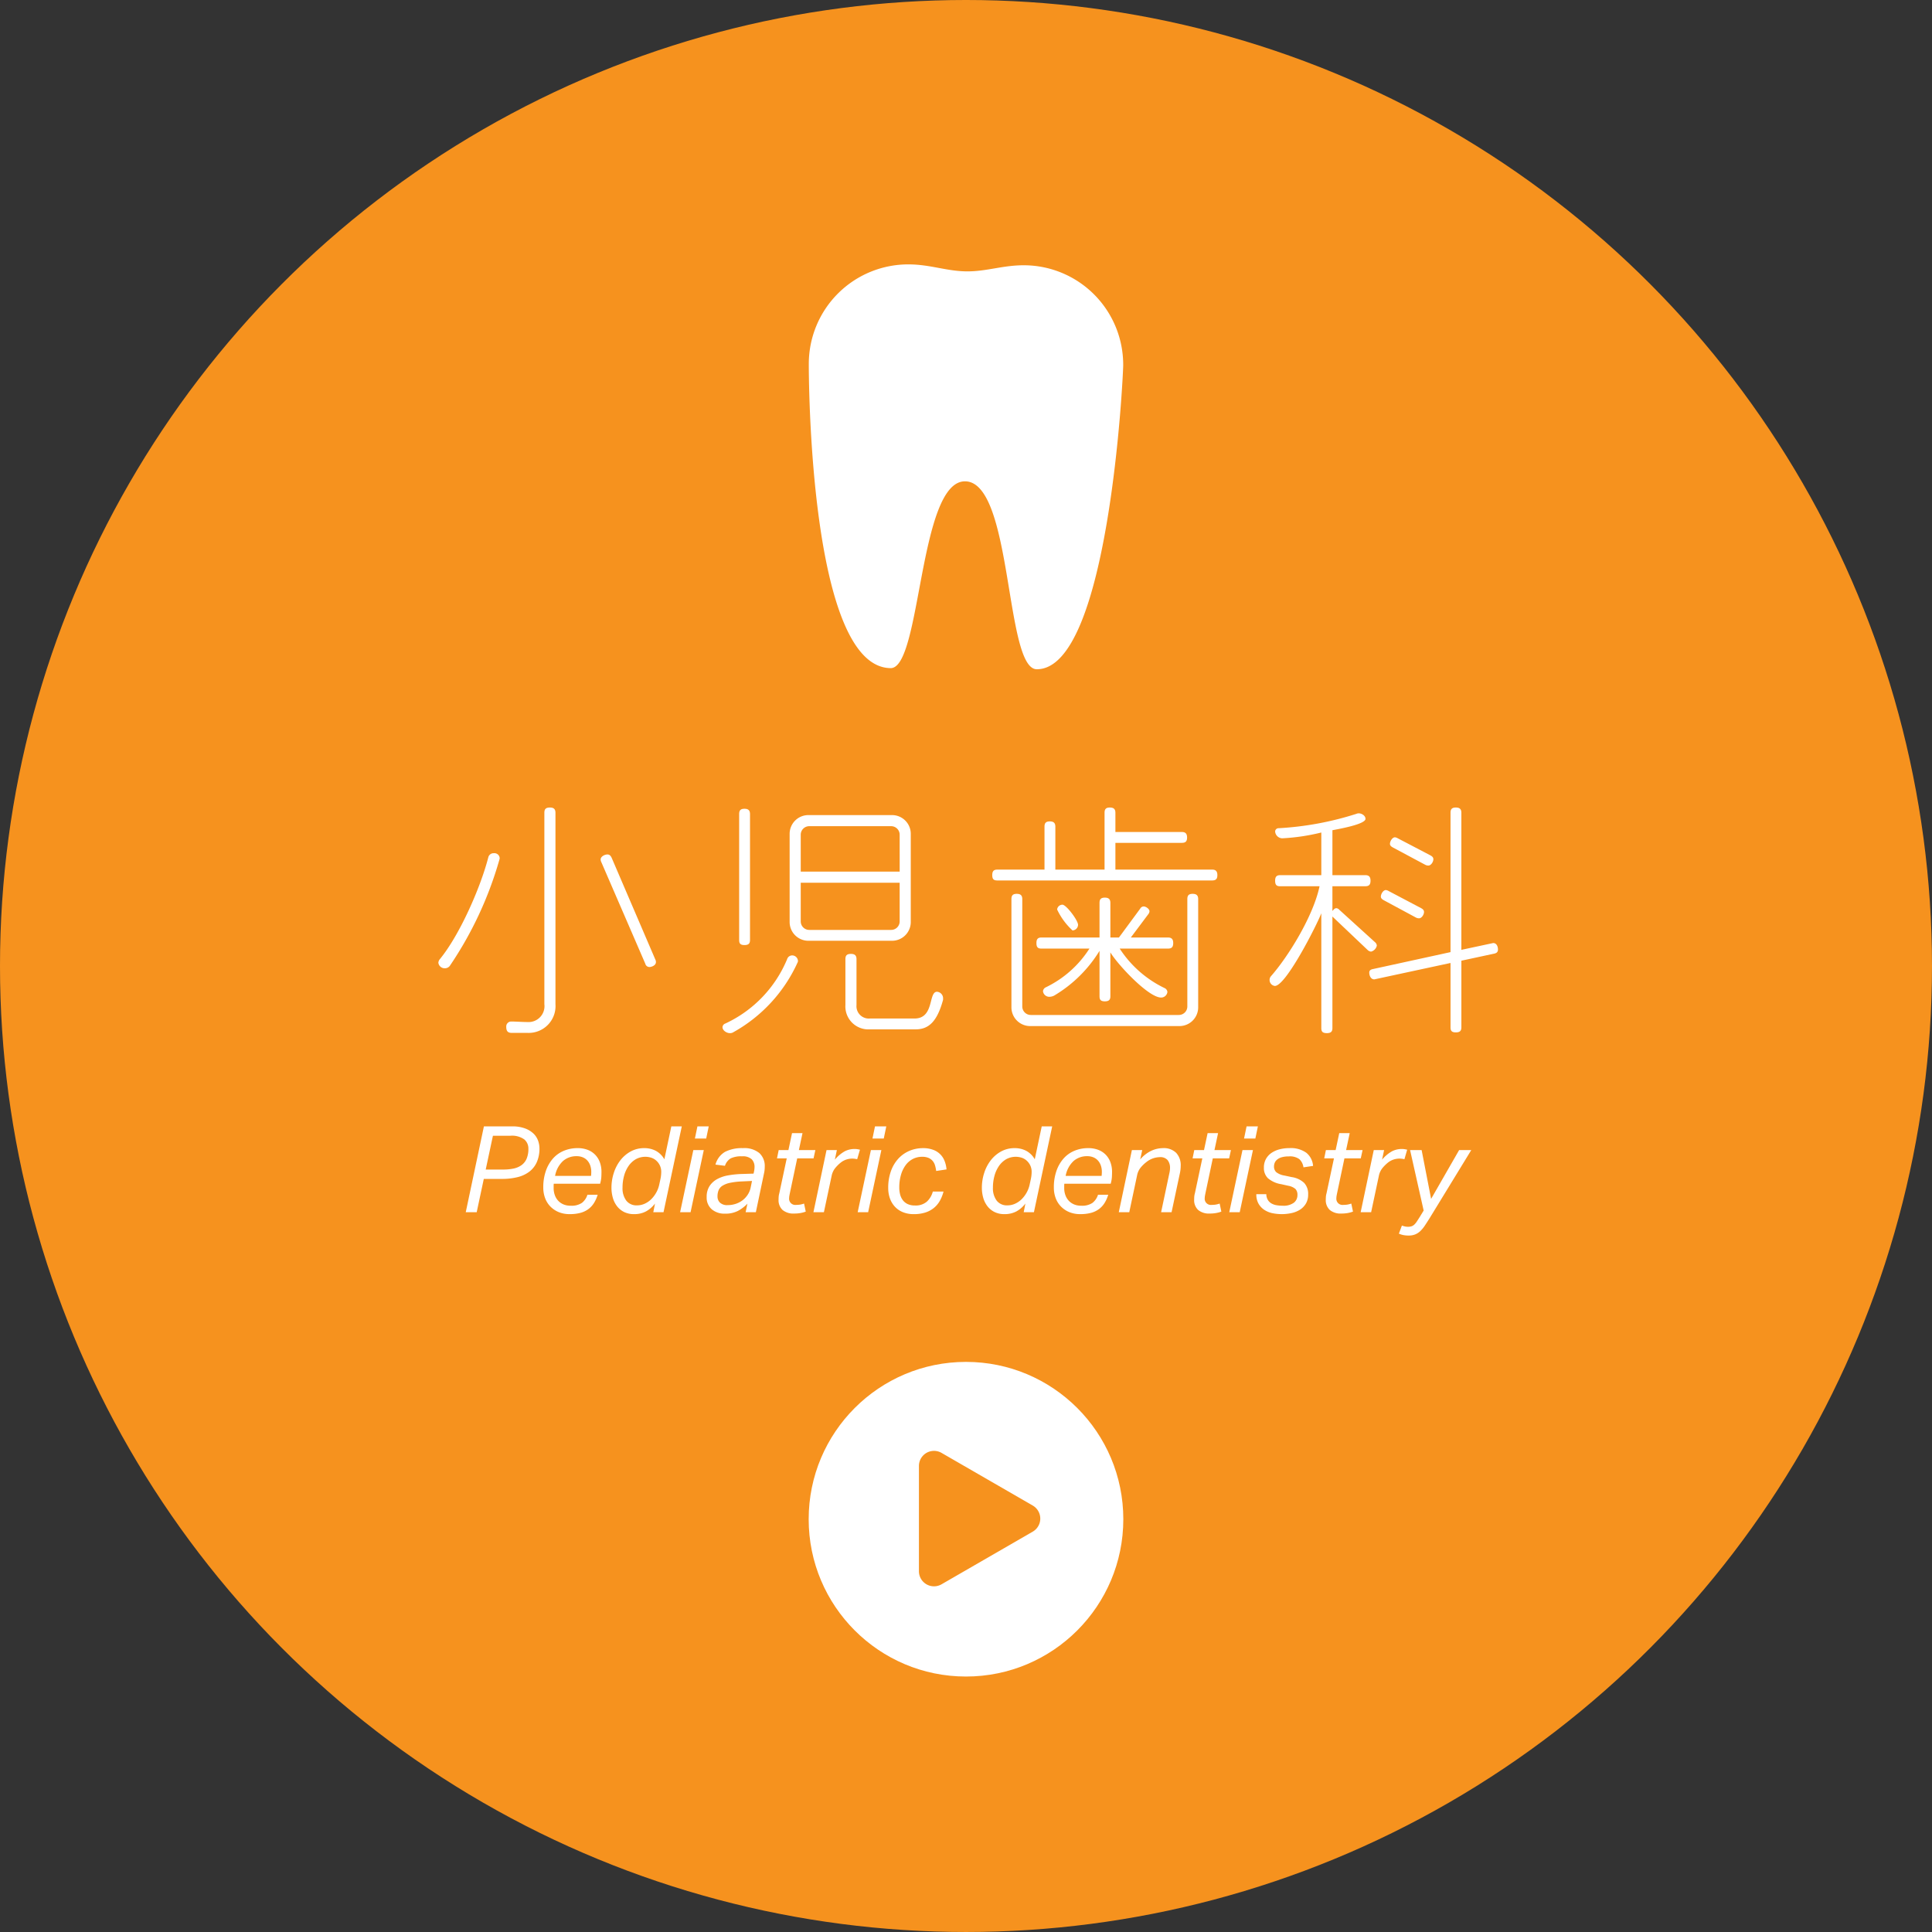
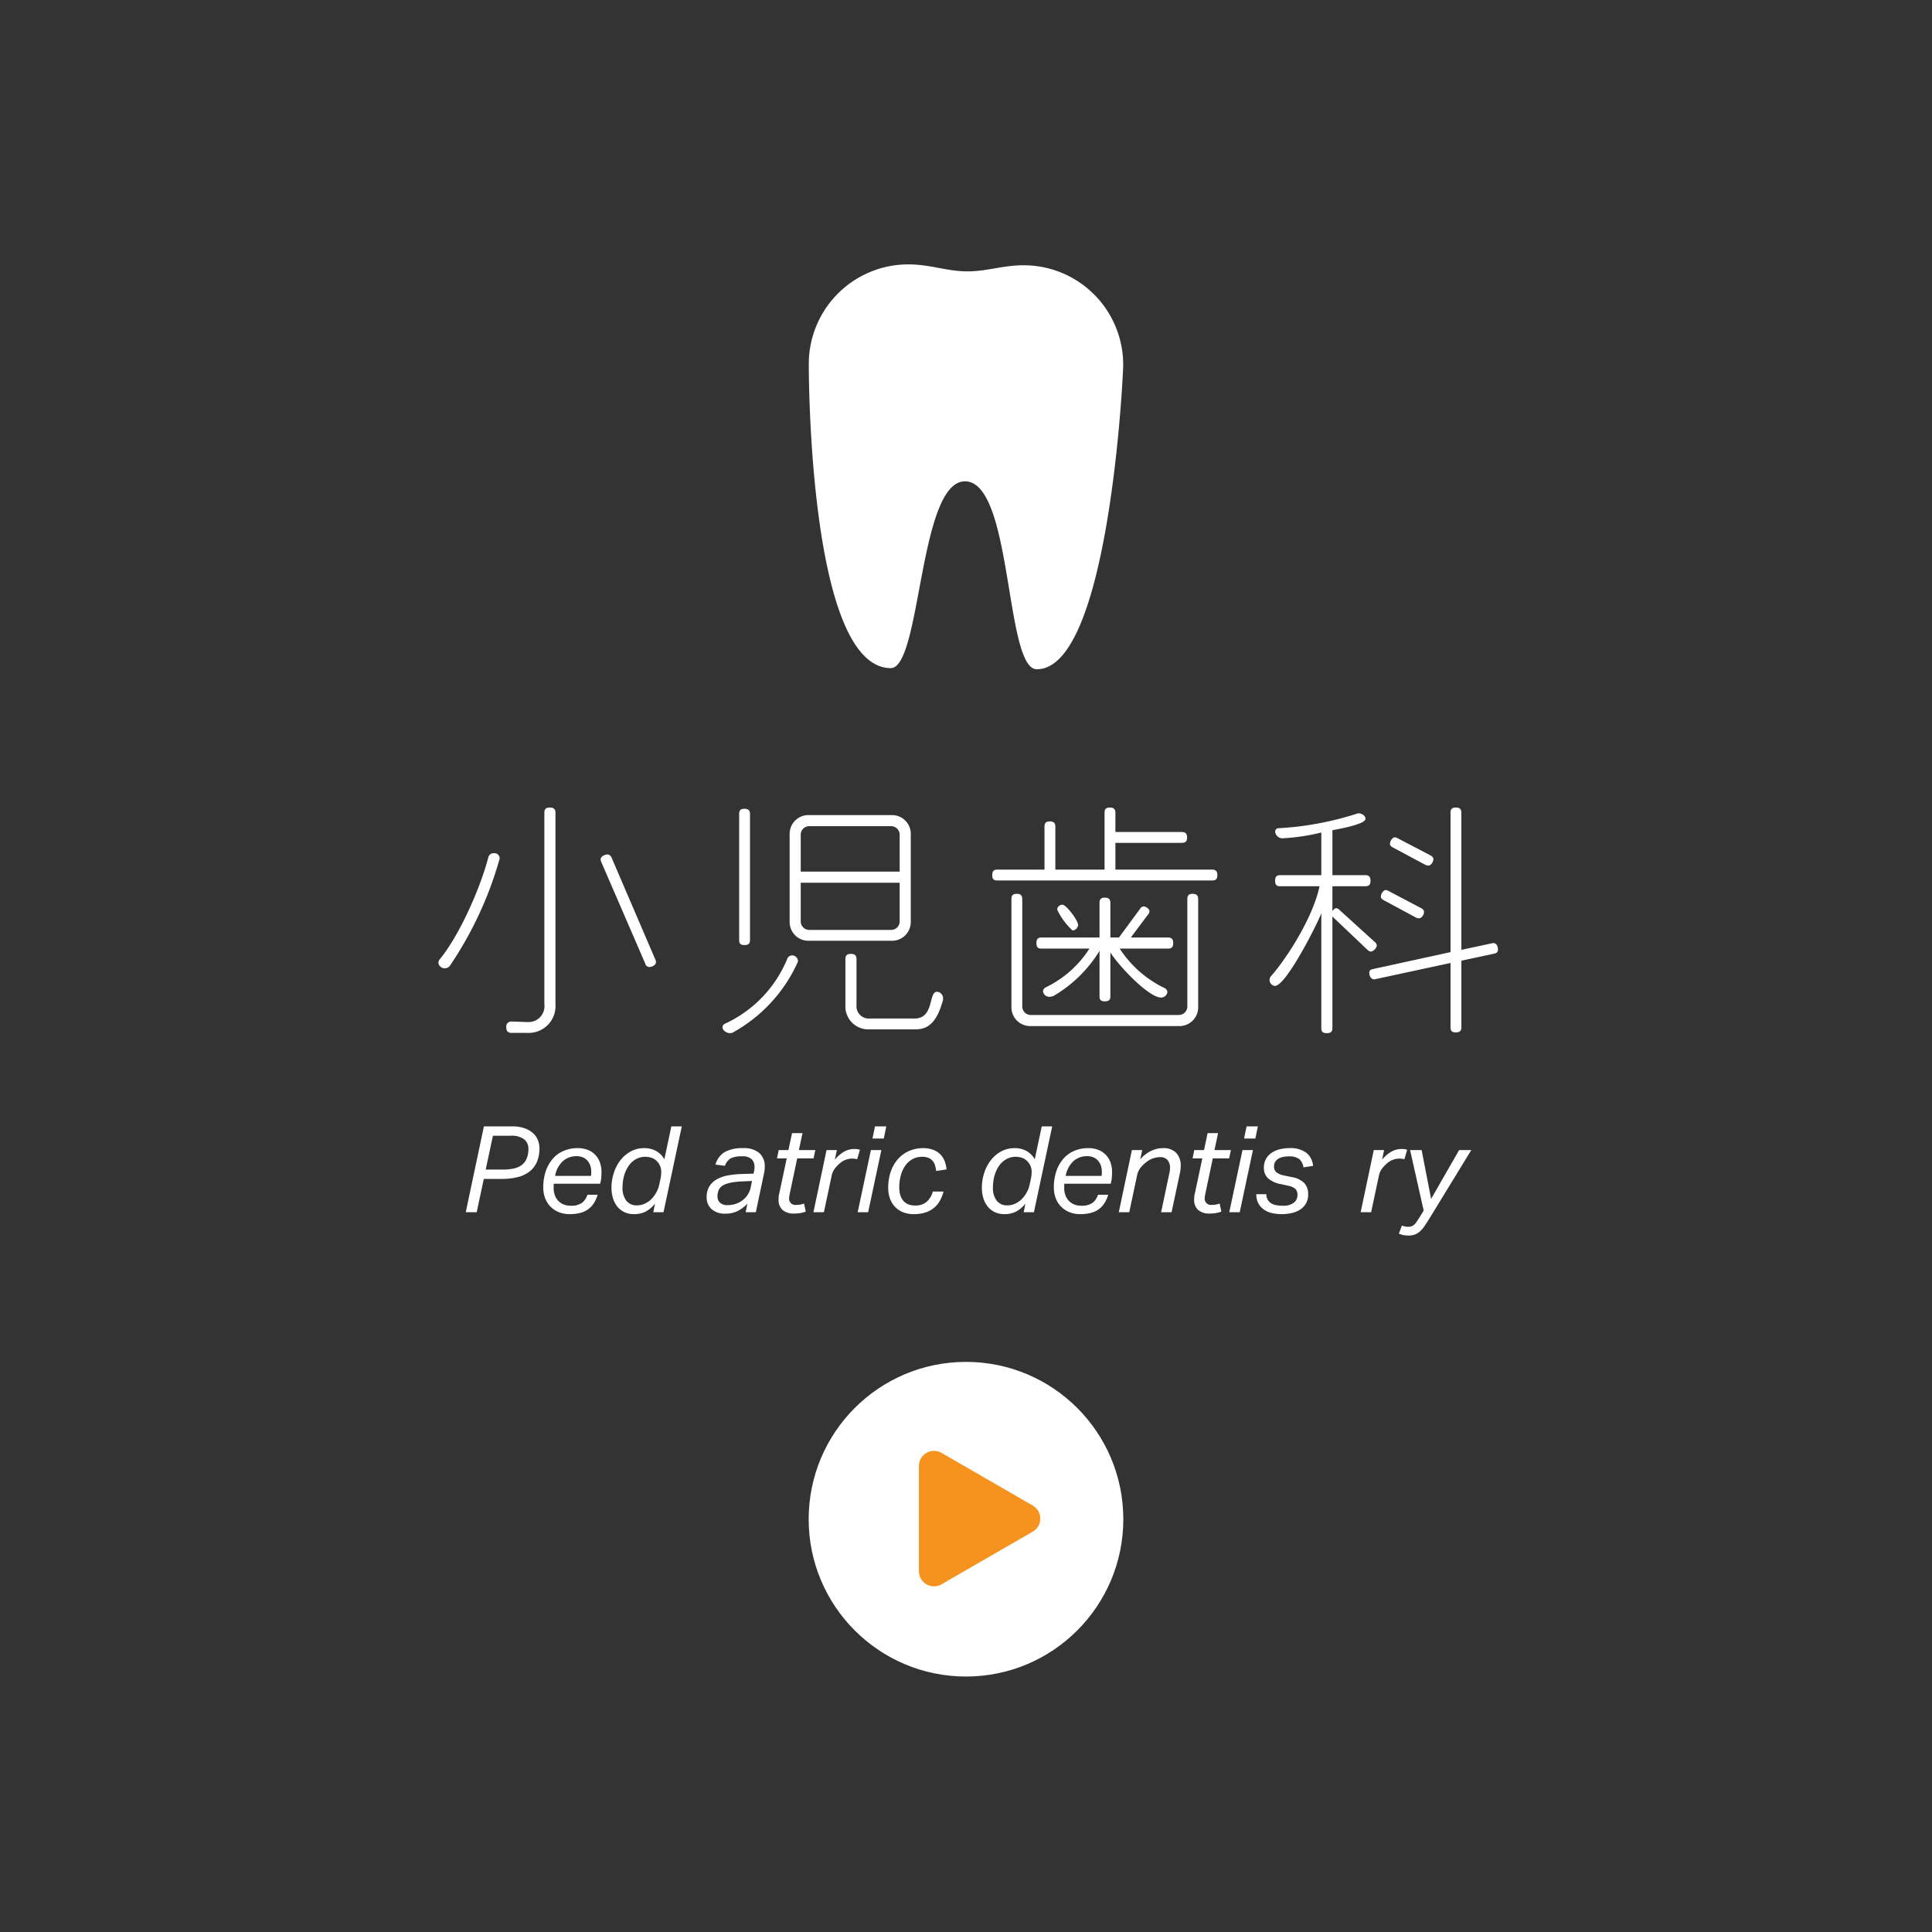
<svg xmlns="http://www.w3.org/2000/svg" width="224.981" height="224.981" viewBox="0 0 224.981 224.981">
  <rect x="0" y="0" width="224.981" height="224.981" fill="#333333" stroke="none" />
  <defs>
    <style>.cls-1{fill:#f6921e;}.cls-2{fill:#fff;}</style>
  </defs>
  <title>アセット 10</title>
  <g id="レイヤー_2" data-name="レイヤー 2">
    <g id="レイヤー_8" data-name="レイヤー 8">
-       <circle class="cls-1" cx="112.49" cy="112.49" r="112.49" />
      <path class="cls-2" d="M58.159,100.09A43.047,43.047,0,0,1,52.37,112.491a.721.721,0,0,1-.559.265.74.74,0,0,1-.764-.646.748.748,0,0,1,.146-.382c2.293-2.763,4.761-8.347,5.672-11.902a.631.631,0,0,1,.646-.47.612.612,0,0,1,.677.587A1.215,1.215,0,0,1,58.159,100.09ZM61.422,120.279H59.599c-.44,0-.646-.176-.646-.705a.574.574,0,0,1,.588-.617c.617,0,1.264.059,1.881.059a1.855,1.855,0,0,0,1.969-2.086V94.653c0-.412.147-.617.646-.617.471,0,.646.205.646.617v22.276A3.124,3.124,0,0,1,61.422,120.279ZM75.616,112.609a.495.495,0,0,1-.47-.382l-5.114-11.814a.768.768,0,0,1-.088-.323c0-.353.471-.588.794-.588.234,0,.382.146.499.411l5.084,11.844a.575.575,0,0,1,.06.294C76.381,112.403,75.91,112.609,75.616,112.609Z" />
      <path class="cls-2" d="M92.864,112.109a17.598,17.598,0,0,1-7.554,8.141.786.786,0,0,1-.323.059c-.353,0-.852-.294-.852-.705a.479.479,0,0,1,.323-.411A14.301,14.301,0,0,0,91.659,111.698a.617.617,0,0,1,.588-.441.677.677,0,0,1,.676.647A.423.423,0,0,1,92.864,112.109Zm-6.172-2.057c-.471,0-.617-.177-.617-.588v-14.665c0-.411.146-.617.617-.617.47,0,.646.206.646.617v14.665C87.339,109.876,87.162,110.052,86.692,110.052Zm17.163-.5H94.157a2.183,2.183,0,0,1-2.204-2.204V97.121a2.183,2.183,0,0,1,2.204-2.204h9.698a2.183,2.183,0,0,1,2.204,2.204v10.228A2.183,2.183,0,0,1,103.855,109.552Zm.911-12.343a.992.992,0,0,0-1-1H94.245a.991.991,0,0,0-.999,1v4.29h11.521Zm0,5.584H93.246v4.496a.99.99,0,0,0,.999.999h9.521a.991.991,0,0,0,1-.999Zm1.851,17.074h-5.319a2.676,2.676,0,0,1-2.851-2.821V111.698c0-.411.147-.617.646-.617.471,0,.646.206.646.617v5.349a1.437,1.437,0,0,0,1.558,1.558h5.202c2.321,0,1.587-3.115,2.615-3.115a.763.763,0,0,1,.706.823v.117C109.115,119.015,108.116,119.868,106.617,119.868Z" />
      <path class="cls-2" d="M141.145,102.529H116.136c-.411,0-.588-.147-.588-.617,0-.471.177-.646.588-.646h5.496V96.269c0-.412.146-.617.617-.617.47,0,.646.205.646.617v4.996h5.73V94.653c0-.412.146-.617.617-.617.47,0,.646.205.646.617v2.233H137.618c.412,0,.617.176.617.646,0,.47-.205.617-.617.617h-7.729v3.115h11.256c.411,0,.617.176.617.646C141.763,102.382,141.556,102.529,141.145,102.529ZM137.325,119.486H119.985a2.183,2.183,0,0,1-2.204-2.204V104.704c0-.412.147-.617.617-.617.471,0,.646.205.646.617v12.489a.992.992,0,0,0,1,1h17.221a.992.992,0,0,0,1-1V104.704c0-.412.146-.617.616-.617.471,0,.647.205.647.617v12.578A2.183,2.183,0,0,1,137.325,119.486Zm-1.323-9.022h-5.612a12.864,12.864,0,0,0,5.26,4.614.55.55,0,0,1,.294.44.734.734,0,0,1-.734.646c-1.499,0-5.113-3.908-5.907-5.261v5.114c0,.411-.176.588-.646.588-.47,0-.617-.177-.617-.588v-5.29a15.416,15.416,0,0,1-5.172,5.143,1.226,1.226,0,0,1-.677.206.734.734,0,0,1-.734-.646.555.555,0,0,1,.294-.441,12.425,12.425,0,0,0,5.113-4.525h-5.583c-.412,0-.588-.146-.588-.646,0-.471.176-.646.588-.646h6.759v-4.026c0-.411.147-.617.617-.617.471,0,.646.206.646.617v4.026h.999l2.469-3.351a.476.476,0,0,1,.411-.265c.265,0,.676.294.676.559a.611.611,0,0,1-.146.353l-2.027,2.704h4.319c.412,0,.617.176.617.646C136.619,110.317,136.414,110.464,136.002,110.464Zm-11.108-2.116a7.837,7.837,0,0,1-1.793-2.439.633.633,0,0,1,.617-.558c.441,0,1.822,1.821,1.822,2.351A.673.673,0,0,1,124.893,108.347Z" />
      <path class="cls-2" d="M159.656,110.816a.685.685,0,0,1-.412-.206l-4.085-3.879v12.99c0,.411-.176.587-.646.587-.499,0-.646-.176-.646-.587V106.349c-.499,1.322-4.114,8.464-5.407,8.464a.697.697,0,0,1-.617-.676.665.665,0,0,1,.146-.441c1.999-2.263,4.938-6.994,5.673-10.491h-4.585c-.411,0-.588-.147-.588-.646,0-.471.177-.646.588-.646h4.79V96.945a24.007,24.007,0,0,1-4.555.676.858.858,0,0,1-.823-.794.393.393,0,0,1,.411-.382,36.173,36.173,0,0,0,9.052-1.675.705.705,0,0,1,.265-.059c.353,0,.794.265.794.646,0,.646-3.263,1.205-3.851,1.322v5.231h3.82c.412,0,.617.176.617.646,0,.499-.205.646-.617.646H155.159v2.88c.147-.146.235-.323.471-.323a.511.511,0,0,1,.323.177l4.144,3.762a.599.599,0,0,1,.235.411A.92.92,0,0,1,159.656,110.816Zm14.341.235-3.82.822v7.759c0,.412-.176.588-.646.588-.47,0-.617-.176-.617-.588v-7.494l-8.875,1.91c-.411,0-.588-.44-.588-.793,0-.235.146-.353.44-.411l9.022-1.97V94.653c0-.412.147-.617.617-.617.471,0,.646.205.646.617v15.957l3.703-.793c.411,0,.559.411.559.764C174.438,110.845,174.291,110.993,173.997,111.051Zm-8.758-4.114a.776.776,0,0,1-.353-.089l-3.762-2.027c-.205-.117-.323-.235-.323-.411,0-.294.265-.765.588-.765a.86.86,0,0,1,.323.118l3.791,1.998c.206.117.323.235.323.44C165.827,106.496,165.563,106.937,165.239,106.937Zm1.088-6.143a.784.784,0,0,1-.353-.088l-3.791-2.028c-.206-.117-.323-.234-.323-.411,0-.294.265-.764.588-.764a.879.879,0,0,1,.323.117l3.82,1.998c.205.118.323.235.323.441C166.915,100.354,166.65,100.795,166.327,100.795Z" />
      <path class="cls-2" d="M130.796,42.564A11.585,11.585,0,0,0,119.302,30.891c-2.509-.019-4.398.729-6.728.71-2.333-.018-4.207-.794-6.716-.813A11.585,11.585,0,0,0,94.185,42.284c-.01,1.242.024,35.447,9.533,35.519,3.563.028,3.26-21.793,8.668-21.752,5.563.043,4.621,21.853,8.336,21.882C129.132,77.997,130.787,43.809,130.796,42.564Z" />
      <path class="cls-2" d="M62.819,133.714a3.891,3.891,0,0,1-.308,1.617,2.861,2.861,0,0,1-.875,1.113,3.722,3.722,0,0,1-1.379.637,7.437,7.437,0,0,1-1.807.203H56.338l-.826,3.878H54.237l2.114-9.996h3.276a4.204,4.204,0,0,1,1.512.238,2.874,2.874,0,0,1,.987.602,2.145,2.145,0,0,1,.531.819A2.655,2.655,0,0,1,62.819,133.714Zm-4.228,2.479a5.863,5.863,0,0,0,1.197-.112,2.434,2.434,0,0,0,.931-.392,1.807,1.807,0,0,0,.602-.749,2.893,2.893,0,0,0,.21-1.184,1.377,1.377,0,0,0-.476-1.07,2.452,2.452,0,0,0-1.638-.428H57.401l-.84,3.935Z" />
      <path class="cls-2" d="M64.485,137.843a2.256,2.256,0,0,0-.014.26v.259a2.396,2.396,0,0,0,.126.776,1.891,1.891,0,0,0,.371.651,1.784,1.784,0,0,0,.615.448,2.1,2.1,0,0,0,.875.168,2.141,2.141,0,0,0,1.303-.329,1.92,1.92,0,0,0,.644-.945h1.19a3.956,3.956,0,0,1-.413.938,2.622,2.622,0,0,1-.645.714,2.743,2.743,0,0,1-.924.448,4.647,4.647,0,0,1-1.267.153,3.263,3.263,0,0,1-1.31-.245,2.902,2.902,0,0,1-.966-.664,2.786,2.786,0,0,1-.602-.98,3.495,3.495,0,0,1-.203-1.204,5.767,5.767,0,0,1,.308-1.96,4.294,4.294,0,0,1,.84-1.442,3.46,3.46,0,0,1,1.268-.889,4.12,4.12,0,0,1,1.575-.301,3.19,3.19,0,0,1,1.203.21,2.424,2.424,0,0,1,.868.581,2.486,2.486,0,0,1,.532.875,3.198,3.198,0,0,1,.182,1.092c0,.159-.005.341-.014.546a3.245,3.245,0,0,1-.084.603l-.056.237Zm2.66-3.206a2.361,2.361,0,0,0-1.582.561,3.095,3.095,0,0,0-.924,1.736H68.825c.01-.075.017-.152.021-.231.004-.079.007-.161.007-.245a2.263,2.263,0,0,0-.105-.693,1.703,1.703,0,0,0-.314-.58,1.472,1.472,0,0,0-.532-.399A1.812,1.812,0,0,0,67.145,134.637Z" />
      <path class="cls-2" d="M75.027,133.7a2.855,2.855,0,0,1,1.344.314,2.5,2.5,0,0,1,.994.987l.812-3.836h1.218l-2.128,9.996H76.077l.196-1.008a3.275,3.275,0,0,1-1.078.931,2.9,2.9,0,0,1-1.344.301,2.559,2.559,0,0,1-1.197-.259,2.408,2.408,0,0,1-.819-.686,2.9,2.9,0,0,1-.476-.98,4.235,4.235,0,0,1-.154-1.141,5.589,5.589,0,0,1,.267-1.715,4.764,4.764,0,0,1,.763-1.478,3.894,3.894,0,0,1,1.204-1.036A3.225,3.225,0,0,1,75.027,133.7Zm1.876,3.626a4.052,4.052,0,0,0,.098-.868,1.716,1.716,0,0,0-.489-1.218,1.652,1.652,0,0,0-.581-.393,2.289,2.289,0,0,0-1.897.147,2.629,2.629,0,0,0-.833.777,3.71,3.71,0,0,0-.524,1.141,5.068,5.068,0,0,0-.183,1.379,2.398,2.398,0,0,0,.435,1.52,1.49,1.49,0,0,0,1.245.553,2.153,2.153,0,0,0,.925-.203,2.617,2.617,0,0,0,.77-.546,3.46,3.46,0,0,0,.574-.784,3.341,3.341,0,0,0,.336-.931Z" />
-       <path class="cls-2" d="M79.199,141.162l1.54-7.238h1.218l-1.54,7.238Zm1.722-8.582.294-1.414h1.316l-.294,1.414Z" />
      <path class="cls-2" d="M84.421,141.33a2.264,2.264,0,0,1-1.54-.511,1.784,1.784,0,0,1-.588-1.421,2.284,2.284,0,0,1,.329-1.274,2.469,2.469,0,0,1,.882-.812,4.145,4.145,0,0,1,1.295-.441,11.027,11.027,0,0,1,1.582-.161l1.372-.042.042-.196a2.711,2.711,0,0,0,.07-.573,1.253,1.253,0,0,0-.329-.903,1.522,1.522,0,0,0-1.127-.343,2.835,2.835,0,0,0-1.316.237,1.57,1.57,0,0,0-.672.868l-1.105-.14a2.465,2.465,0,0,1,1.112-1.484,4.304,4.304,0,0,1,2.094-.434,2.747,2.747,0,0,1,1.903.574,2.033,2.033,0,0,1,.63,1.582,3.562,3.562,0,0,1-.098.84l-.938,4.466H86.829l.21-.994a4.489,4.489,0,0,1-1.105.84A3.186,3.186,0,0,1,84.421,141.33Zm3.15-3.808-1.204.056a8.492,8.492,0,0,0-1.351.161,2.667,2.667,0,0,0-.868.329,1.145,1.145,0,0,0-.462.524,1.875,1.875,0,0,0-.134.735.998.998,0,0,0,.28.714,1.211,1.211,0,0,0,.91.294,2.888,2.888,0,0,0,.952-.154,2.719,2.719,0,0,0,.791-.42,2.568,2.568,0,0,0,.581-.63,2.438,2.438,0,0,0,.336-.784Z" />
      <path class="cls-2" d="M91.967,139.006c-.019.094-.035.18-.049.259a1.38,1.38,0,0,0-.021.231.718.718,0,0,0,.812.812,2.657,2.657,0,0,0,.518-.043,2.764,2.764,0,0,0,.406-.111l.196.938a3.656,3.656,0,0,1-.63.168,4.303,4.303,0,0,1-.729.057,1.958,1.958,0,0,1-1.337-.413,1.547,1.547,0,0,1-.469-1.226c0-.111.005-.226.014-.343a1.972,1.972,0,0,1,.07-.371l.868-4.074H90.482l.196-.966h1.134l.42-1.974H93.451l-.42,1.974h1.918l-.21.966h-1.904Z" />
      <path class="cls-2" d="M99.82,134.988c-.093-.019-.187-.035-.279-.049a2.221,2.221,0,0,0-.336-.021,2.282,2.282,0,0,0-.609.098,2.14,2.14,0,0,0-.707.379,4.308,4.308,0,0,0-.665.672,2.122,2.122,0,0,0-.385.882l-.896,4.214H94.724l1.526-7.238h1.204l-.238,1.12a4.125,4.125,0,0,1,1.148-.973,2.467,2.467,0,0,1,1.147-.273,2.105,2.105,0,0,1,.357.028c.106.019.198.037.272.056Z" />
      <path class="cls-2" d="M99.877,141.162l1.54-7.238h1.218l-1.54,7.238Zm1.722-8.582.294-1.414h1.316l-.294,1.414Z" />
      <path class="cls-2" d="M109.018,136.36a4.264,4.264,0,0,0-.126-.623,1.435,1.435,0,0,0-.272-.532,1.309,1.309,0,0,0-.483-.364,1.859,1.859,0,0,0-.756-.133,2.325,2.325,0,0,0-1.078.252,2.423,2.423,0,0,0-.84.721,3.576,3.576,0,0,0-.546,1.135,5.205,5.205,0,0,0-.196,1.477,3.066,3.066,0,0,0,.105.826,1.874,1.874,0,0,0,.321.658,1.496,1.496,0,0,0,.561.44,1.947,1.947,0,0,0,.833.161,1.979,1.979,0,0,0,1.399-.455,2.427,2.427,0,0,0,.687-1.169h1.246a4.366,4.366,0,0,1-.435,1.092,2.888,2.888,0,0,1-.707.833,3.029,3.029,0,0,1-1.001.525,4.361,4.361,0,0,1-1.315.182,3.31,3.31,0,0,1-1.274-.23,2.593,2.593,0,0,1-.938-.645,2.788,2.788,0,0,1-.574-.966,3.552,3.552,0,0,1-.196-1.197,5.686,5.686,0,0,1,.322-1.987,4.241,4.241,0,0,1,.875-1.456,3.726,3.726,0,0,1,1.288-.896,4,4,0,0,1,1.561-.308,3.273,3.273,0,0,1,1.19.196,2.227,2.227,0,0,1,1.337,1.322,3.453,3.453,0,0,1,.217.959Z" />
      <path class="cls-2" d="M118.16,133.7a2.852,2.852,0,0,1,1.344.314,2.494,2.494,0,0,1,.994.987l.812-3.836h1.218l-2.128,9.996h-1.19l.196-1.008a3.266,3.266,0,0,1-1.078.931,2.9,2.9,0,0,1-1.344.301,2.559,2.559,0,0,1-1.197-.259,2.395,2.395,0,0,1-.818-.686,2.901,2.901,0,0,1-.477-.98,4.235,4.235,0,0,1-.154-1.141,5.589,5.589,0,0,1,.267-1.715,4.764,4.764,0,0,1,.763-1.478,3.894,3.894,0,0,1,1.204-1.036A3.228,3.228,0,0,1,118.16,133.7Zm1.876,3.626a4.055,4.055,0,0,0,.099-.868,1.717,1.717,0,0,0-.49-1.218,1.652,1.652,0,0,0-.581-.393,2.289,2.289,0,0,0-1.897.147,2.639,2.639,0,0,0-.833.777,3.71,3.71,0,0,0-.524,1.141,5.068,5.068,0,0,0-.183,1.379,2.398,2.398,0,0,0,.435,1.52,1.49,1.49,0,0,0,1.246.553,2.148,2.148,0,0,0,.924-.203,2.617,2.617,0,0,0,.77-.546,3.431,3.431,0,0,0,.574-.784,3.311,3.311,0,0,0,.336-.931Z" />
      <path class="cls-2" d="M123.942,137.843a2.254,2.254,0,0,0-.015.26v.259a2.396,2.396,0,0,0,.126.776,1.907,1.907,0,0,0,.371.651,1.788,1.788,0,0,0,.616.448,2.1,2.1,0,0,0,.875.168,2.136,2.136,0,0,0,1.302-.329,1.928,1.928,0,0,0,.645-.945h1.189a3.879,3.879,0,0,1-.413.938,2.618,2.618,0,0,1-.644.714,2.743,2.743,0,0,1-.924.448,4.649,4.649,0,0,1-1.268.153,3.262,3.262,0,0,1-1.309-.245,2.902,2.902,0,0,1-.966-.664,2.788,2.788,0,0,1-.603-.98,3.518,3.518,0,0,1-.203-1.204,5.766,5.766,0,0,1,.309-1.96,4.294,4.294,0,0,1,.84-1.442,3.464,3.464,0,0,1,1.267-.889,4.128,4.128,0,0,1,1.575-.301,3.199,3.199,0,0,1,1.204.21,2.424,2.424,0,0,1,.868.581,2.5,2.5,0,0,1,.532.875,3.198,3.198,0,0,1,.182,1.092c0,.159-.005.341-.014.546a3.329,3.329,0,0,1-.084.603l-.057.237Zm2.66-3.206a2.361,2.361,0,0,0-1.582.561,3.096,3.096,0,0,0-.925,1.736h4.187q.013-.113.021-.231c.005-.079.008-.161.008-.245a2.263,2.263,0,0,0-.105-.693,1.705,1.705,0,0,0-.315-.58,1.468,1.468,0,0,0-.531-.399A1.812,1.812,0,0,0,126.602,134.637Z" />
      <path class="cls-2" d="M135.212,141.162l.938-4.438c.028-.121.052-.239.07-.356a2.183,2.183,0,0,0,.028-.343,1.433,1.433,0,0,0-.28-.932,1.109,1.109,0,0,0-.91-.343,2.586,2.586,0,0,0-1.582.588,4.004,4.004,0,0,0-.665.651,2.084,2.084,0,0,0-.399.889l-.909,4.284H130.283l1.526-7.238h1.204l-.238,1.092a3.885,3.885,0,0,1,1.31-1.015,3.284,3.284,0,0,1,1.337-.301,2.054,2.054,0,0,1,1.54.546,2.096,2.096,0,0,1,.531,1.526,4.026,4.026,0,0,1-.084.798l-.979,4.592Z" />
      <path class="cls-2" d="M140.363,139.006c-.019.094-.035.18-.049.259a1.284,1.284,0,0,0-.021.231.718.718,0,0,0,.812.812,2.657,2.657,0,0,0,.518-.043,2.798,2.798,0,0,0,.406-.111l.196.938a3.644,3.644,0,0,1-.631.168,4.291,4.291,0,0,1-.728.057,1.958,1.958,0,0,1-1.337-.413,1.547,1.547,0,0,1-.469-1.226c0-.111.004-.226.014-.343a1.827,1.827,0,0,1,.07-.371l.867-4.074h-1.134l.196-.966h1.134l.42-1.974h1.218l-.42,1.974h1.918l-.21.966h-1.903Z" />
      <path class="cls-2" d="M143.148,141.162l1.54-7.238h1.218l-1.54,7.238Zm1.722-8.582.294-1.414h1.316l-.294,1.414Z" />
      <path class="cls-2" d="M152.333,139.104a2.012,2.012,0,0,1-.26,1.05,2.146,2.146,0,0,1-.679.707,2.992,2.992,0,0,1-.979.398,5.351,5.351,0,0,1-2.24.015,2.702,2.702,0,0,1-.945-.386,2.141,2.141,0,0,1-.672-.714,2.168,2.168,0,0,1-.259-1.112h1.162a1.338,1.338,0,0,0,.168.65,1.181,1.181,0,0,0,.405.413,1.73,1.73,0,0,0,.589.217,3.942,3.942,0,0,0,.728.063,2.032,2.032,0,0,0,1.323-.351,1.119,1.119,0,0,0,.413-.896.967.967,0,0,0-.231-.7,1.739,1.739,0,0,0-.847-.378l-.812-.182a3.141,3.141,0,0,1-1.554-.7,1.647,1.647,0,0,1-.462-1.218,2.05,2.05,0,0,1,.238-1.016,2.085,2.085,0,0,1,.644-.707,2.971,2.971,0,0,1,.945-.42,4.545,4.545,0,0,1,1.141-.14,3.104,3.104,0,0,1,1.967.539,2.17,2.17,0,0,1,.791,1.533l-1.12.168a1.598,1.598,0,0,0-.476-.952,1.858,1.858,0,0,0-1.232-.322,2.941,2.941,0,0,0-.818.098,1.485,1.485,0,0,0-.532.267.958.958,0,0,0-.287.378,1.13,1.13,0,0,0-.084.42.884.884,0,0,0,.252.665,2.048,2.048,0,0,0,.952.399l.854.182a2.686,2.686,0,0,1,1.455.679A1.874,1.874,0,0,1,152.333,139.104Z" />
-       <path class="cls-2" d="M155.692,139.006c-.019.094-.035.18-.049.259a1.285,1.285,0,0,0-.021.231.718.718,0,0,0,.812.812,2.657,2.657,0,0,0,.518-.043,2.798,2.798,0,0,0,.406-.111l.196.938a3.644,3.644,0,0,1-.631.168,4.291,4.291,0,0,1-.728.057,1.958,1.958,0,0,1-1.337-.413,1.547,1.547,0,0,1-.469-1.226c0-.111.004-.226.014-.343a1.827,1.827,0,0,1,.07-.371l.867-4.074h-1.134l.196-.966h1.134l.42-1.974h1.218l-.42,1.974h1.918l-.21.966h-1.903Z" />
      <path class="cls-2" d="M163.546,134.988c-.094-.019-.188-.035-.28-.049a2.212,2.212,0,0,0-.336-.021,2.282,2.282,0,0,0-.609.098,2.14,2.14,0,0,0-.707.379,4.352,4.352,0,0,0-.665.672,2.135,2.135,0,0,0-.385.882l-.896,4.214h-1.219l1.526-7.238h1.204l-.238,1.12a4.139,4.139,0,0,1,1.148-.973,2.47,2.47,0,0,1,1.147-.273,2.105,2.105,0,0,1,.357.028q.161.028.272.056Z" />
      <path class="cls-2" d="M164.204,133.924h1.344l1.105,5.685,3.263-5.685h1.414l-4.845,7.924q-.308.491-.56.868a3.697,3.697,0,0,1-.525.638,1.929,1.929,0,0,1-.602.392,2.022,2.022,0,0,1-.763.133,3.162,3.162,0,0,1-.616-.056,2.256,2.256,0,0,1-.519-.168l.351-.938a3.117,3.117,0,0,0,.329.099,1.745,1.745,0,0,0,.398.042,1.251,1.251,0,0,0,.393-.057.894.894,0,0,0,.314-.188,1.871,1.871,0,0,0,.287-.343q.139-.211.336-.519l.477-.784Z" />
      <circle class="cls-2" cx="112.49" cy="176.912" r="18.32" />
      <path class="cls-1" d="M120.262,175.32l-10.619-6.131a1.755,1.755,0,0,0-2.633,1.52V182.971a1.755,1.755,0,0,0,2.633,1.52l10.619-6.131A1.755,1.755,0,0,0,120.262,175.32Z" />
    </g>
  </g>
</svg>